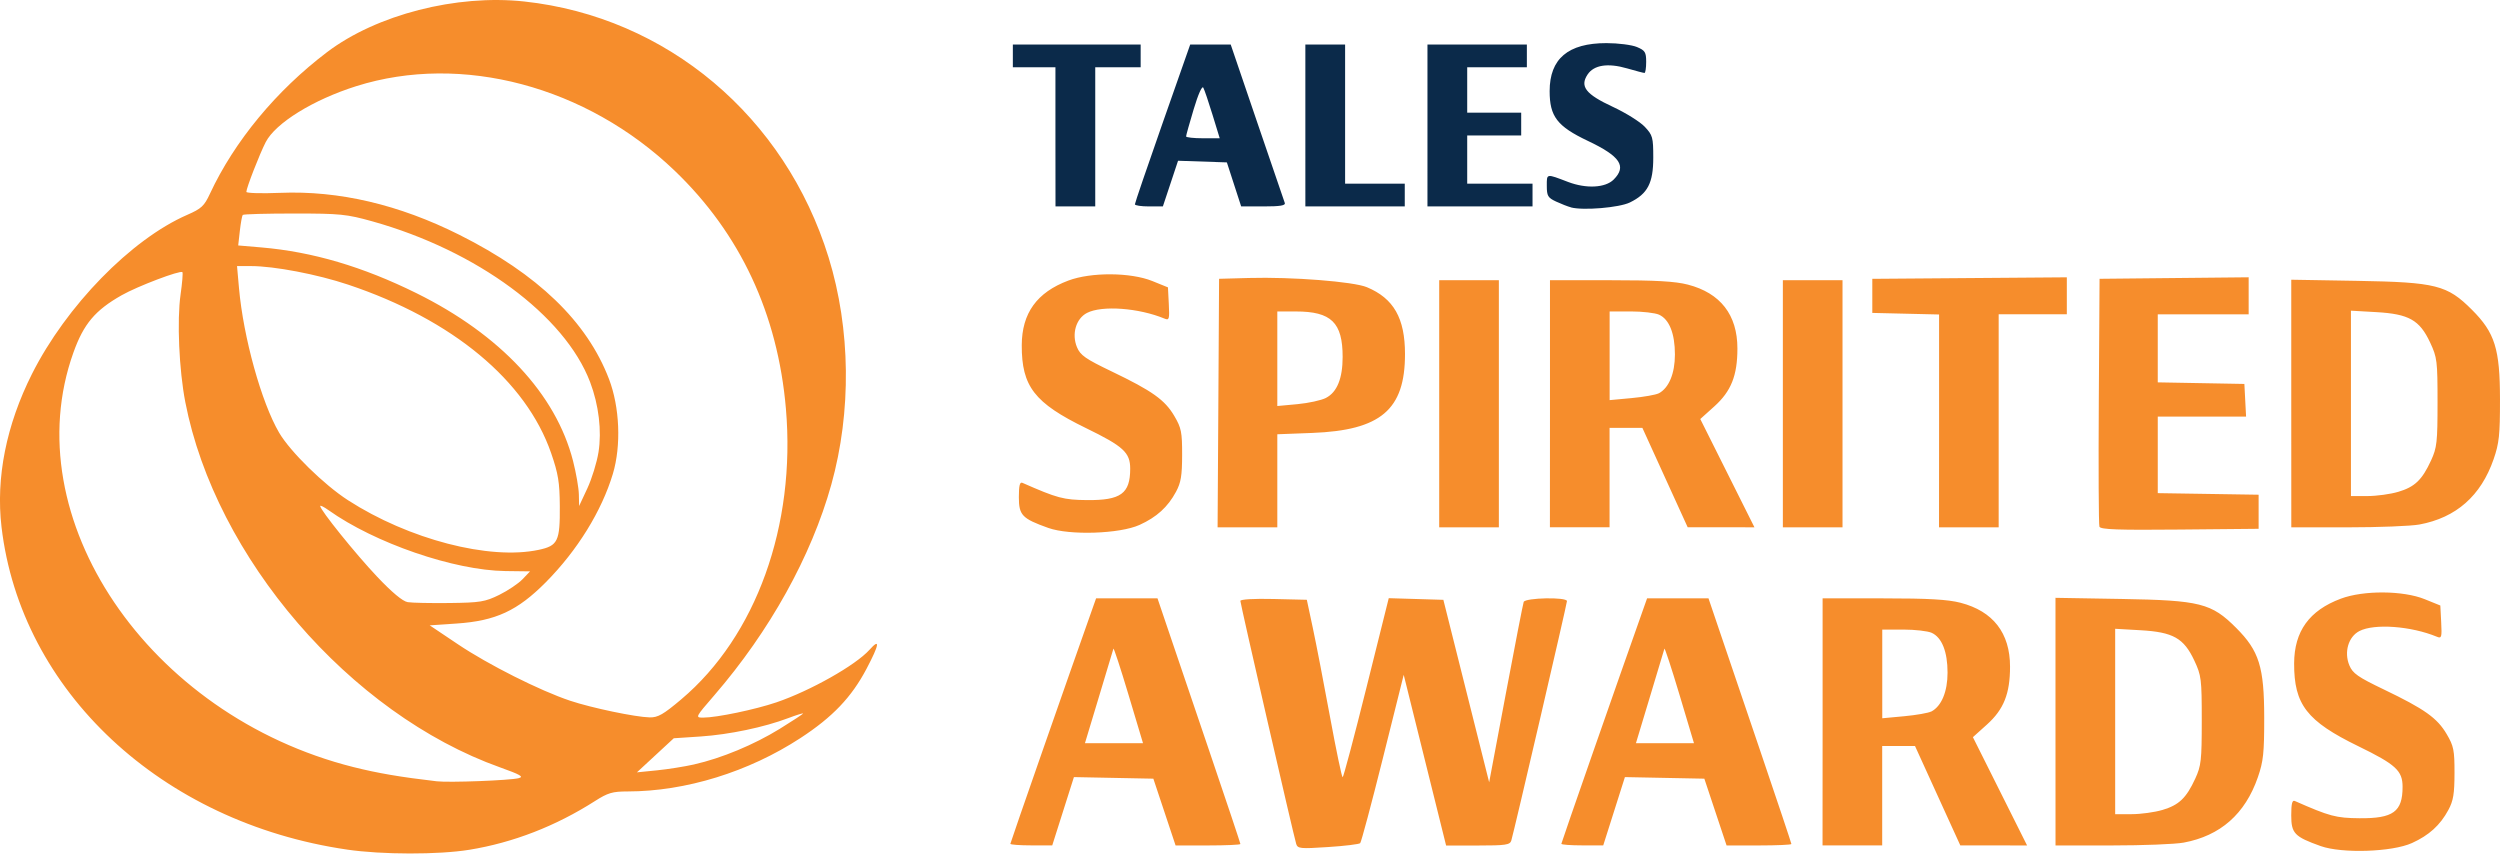
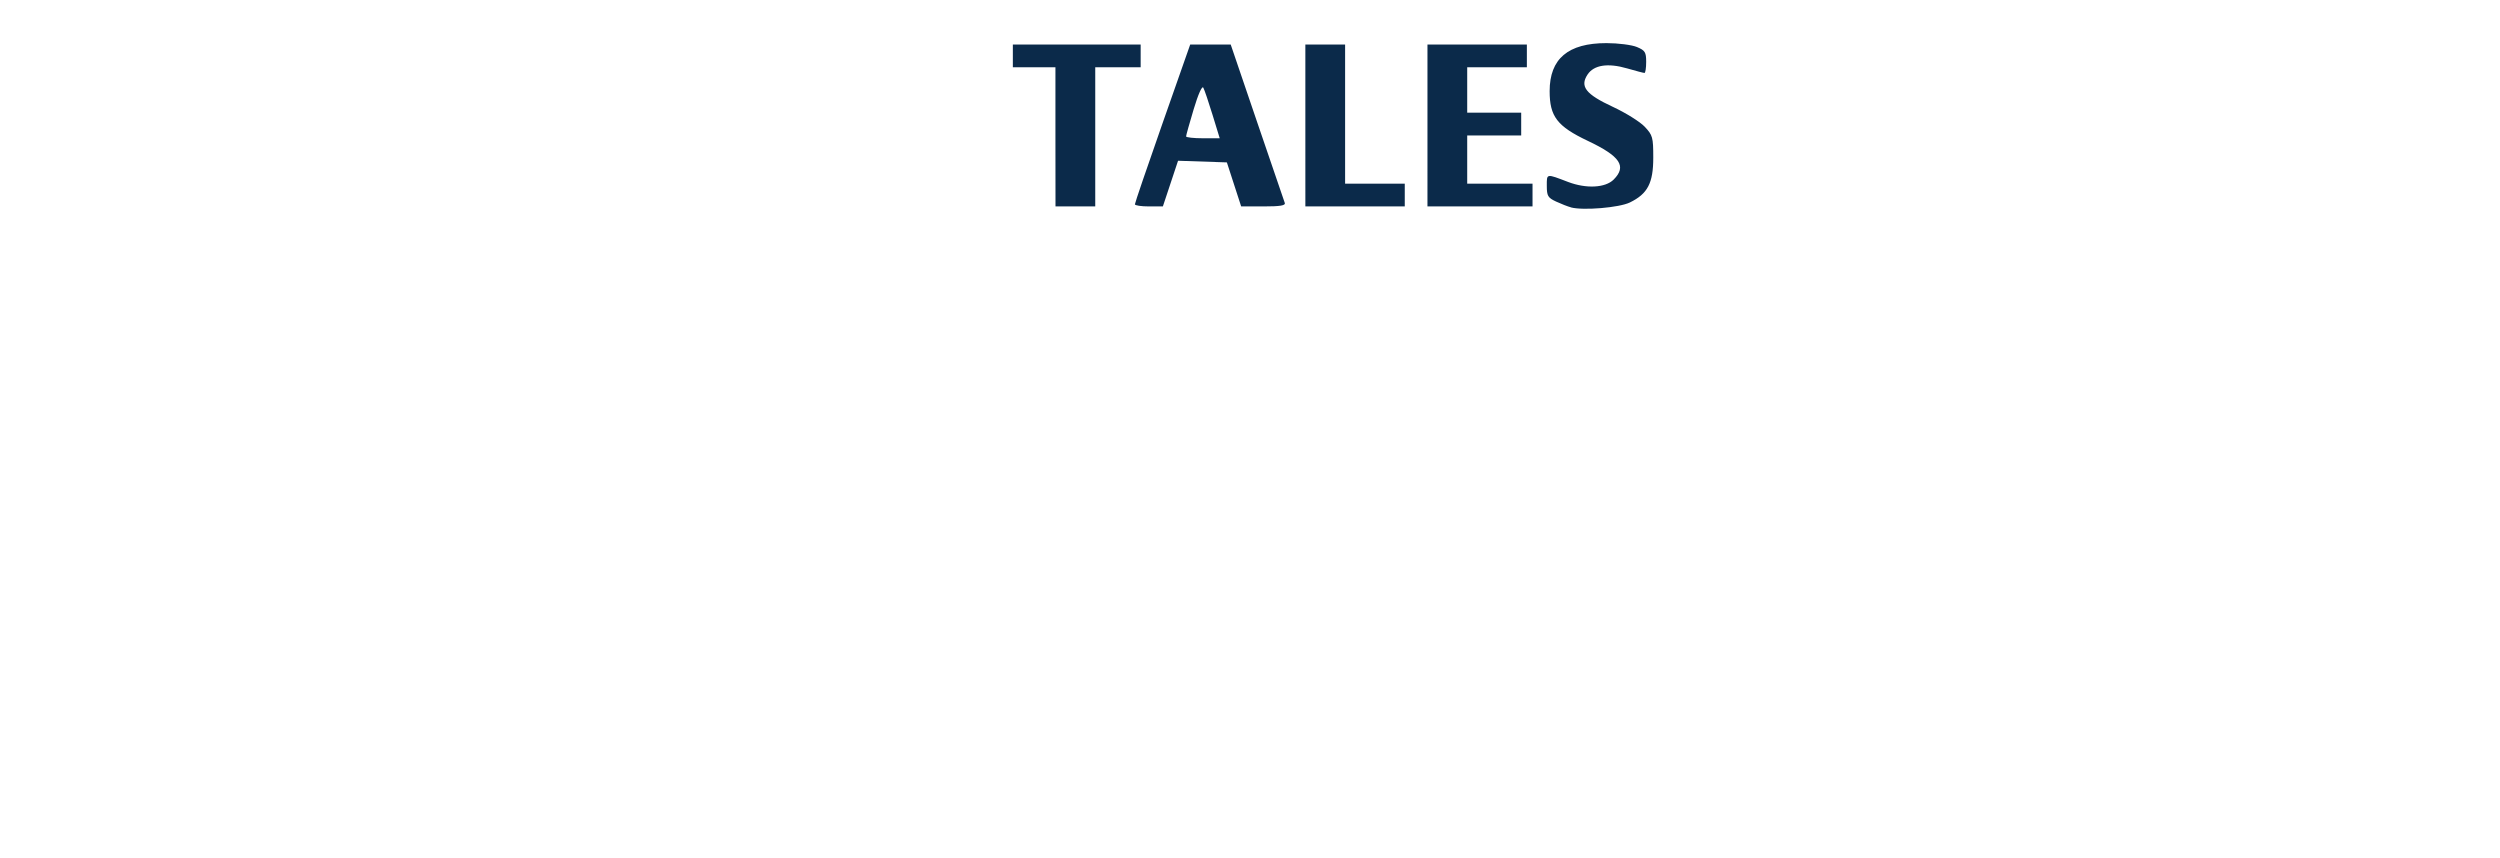
<svg xmlns="http://www.w3.org/2000/svg" height="103" viewBox="0 0 79.375 27.252" width="300">
  <g transform="translate(-52.885 -4.091)">
-     <path d="m63.903 31.065c-5.893-.86-10.358-5.031-10.97-10.245-.183-1.559.151-3.233.967-4.856 1.09-2.165 3.149-4.275 4.93-5.052.449-.196.539-.279.721-.671.777-1.667 2.108-3.276 3.72-4.496 1.57-1.189 4.108-1.84 6.259-1.607 4.525.491 8.282 3.651 9.664 8.129.7 2.268.731 4.895.084 7.214-.633 2.269-1.956 4.65-3.712 6.683-.609.704-.612.711-.353.711.424 0 1.65-.256 2.321-.484 1.081-.368 2.516-1.178 2.957-1.669.347-.387.315-.172-.091.598-.479.909-1.077 1.536-2.102 2.205-1.647 1.075-3.645 1.692-5.484 1.694-.483 0-.628.043-1.037.304-1.25.798-2.601 1.322-3.99 1.548-.983.159-2.771.157-3.885-.006zm5.451-2.268c.173-.043.054-.111-.595-.343-4.762-1.7-9.033-6.659-9.991-11.598-.198-1.02-.267-2.592-.15-3.413.053-.37.079-.691.058-.711-.068-.068-1.427.448-1.927.732-.844.478-1.208.911-1.533 1.82-1.876 5.242 2.368 11.523 8.891 13.162.774.194 1.493.317 2.642.451.395.046 2.315-.027 2.605-.099zm5.577-.438c.864-.195 1.888-.621 2.707-1.125.409-.252.743-.472.743-.489 0-.017-.208.047-.463.144-.767.291-1.876.524-2.784.585l-.857.057-.585.541-.585.541.631-.063c.347-.035.884-.12 1.194-.19zm-.414-2.066c2.375-2.004 3.64-5.518 3.321-9.224-.259-3.012-1.45-5.561-3.528-7.554-2.804-2.689-6.767-3.743-10.112-2.689-1.368.431-2.568 1.174-2.878 1.78-.199.39-.613 1.456-.613 1.577 0 .041.482.055 1.07.031 1.865-.077 3.777.371 5.698 1.335 2.485 1.247 4.047 2.753 4.744 4.572.343.896.393 2.117.125 3.013-.355 1.183-1.128 2.433-2.128 3.442-.901.908-1.592 1.228-2.833 1.312l-.854.058.899.603c.962.646 2.602 1.471 3.559 1.79.686.229 2.073.519 2.525.529.262.006.434-.093 1.005-.575zm-5.782-3.314c.274-.135.607-.358.739-.496l.24-.251-.784-.01c-1.628-.021-4.147-.888-5.617-1.935-.144-.103-.262-.161-.262-.13 0 .126 1.123 1.52 1.805 2.241.474.501.813.784.972.811.134.023.73.035 1.326.028.98-.012 1.129-.037 1.581-.258zm1.256-1.431c.607-.13.676-.273.668-1.39-.005-.756-.05-1.027-.275-1.679-.797-2.304-3.132-4.242-6.444-5.35-.983-.329-2.347-.59-3.088-.59l-.441-0.0.062.699c.139 1.565.713 3.633 1.275 4.592.353.602 1.423 1.651 2.186 2.143 1.927 1.243 4.493 1.91 6.057 1.575zm1.896-3.096c.108-.679.01-1.502-.266-2.23-.805-2.118-3.593-4.175-6.917-5.104-.813-.227-1.017-.248-2.479-.248-.876-0-1.611.02-1.633.045-.022.025-.063.253-.092.507l-.052.462.738.063c1.622.139 3.215.609 4.919 1.451 2.668 1.318 4.432 3.208 4.974 5.327.098.382.181.86.185 1.063l.008.369.26-.557c.143-.306.303-.824.355-1.15zm54.68 12.502c-.833-.297-.935-.403-.935-.978 0-.369.03-.49.113-.454 1.11.489 1.306.541 2.051.548 1.074.01 1.371-.206 1.371-.996 0-.514-.213-.71-1.408-1.292-1.633-.796-2.039-1.321-2.035-2.629.004-1.019.48-1.679 1.482-2.054.721-.27 1.975-.262 2.664.016l.496.201.027.53c.025.48.012.523-.135.462-.821-.34-1.988-.426-2.462-.181-.351.181-.493.67-.318 1.09.107.255.269.369 1.101.768 1.289.619 1.687.902 1.988 1.413.224.38.25.512.249 1.237-.001.658-.037.88-.195 1.172-.26.484-.614.805-1.157 1.051-.63.285-2.218.337-2.897.096zm-32.529-.075c-.084-.272-1.771-7.614-1.771-7.709 0-.051.427-.076 1.055-.061l1.055.025.192.902c.106.496.351 1.764.545 2.818.194 1.054.374 1.916.4 1.916.026 0.0.365-1.279.755-2.843l.709-2.844.867.026.867.026.727 2.897.727 2.897.528-2.807c.29-1.544.546-2.857.568-2.919.049-.135 1.374-.161 1.374-.027 0 .088-1.681 7.32-1.767 7.602-.042.138-.175.158-1.059.158h-1.011l-.673-2.71-.673-2.71-.66 2.642c-.363 1.453-.688 2.669-.722 2.703-.034.034-.494.09-1.022.124-.891.059-.963.051-1.012-.106zm-9.075.006c0-.037 1.84-5.307 2.635-7.548l.088-.248h.975.975l.313.924c.172.508.764 2.253 1.316 3.877.552 1.624 1.003 2.973 1.003 2.998 0 .025-.463.046-1.029.046h-1.029l-.353-1.06-.353-1.06-1.261-.025-1.261-.025-.344 1.084-.344 1.084h-.664c-.365 0-.664-.022-.664-.049zm3.753-4.733c-.253-.845-.469-1.504-.48-1.465-.011.039-.219.73-.462 1.536l-.442 1.465h.922.922zm13.741 4.733c0-.037 1.84-5.307 2.635-7.548l.088-.248h.975.975l.313.924c.172.508.764 2.253 1.316 3.877.552 1.624 1.003 2.973 1.003 2.998 0 .025-.463.046-1.029.046h-1.029l-.353-1.06-.353-1.06-1.261-.025-1.261-.025-.344 1.084-.344 1.084h-.664c-.365 0-.664-.022-.664-.049zm3.753-4.733c-.253-.845-.469-1.504-.48-1.465-.011.039-.219.73-.462 1.536l-.442 1.465h.921.922zm4.543.86v-3.923h1.92c1.438 0 2.055.035 2.457.139 1.036.268 1.574.962 1.574 2.028 0 .86-.199 1.358-.733 1.839l-.446.401.86 1.719.86 1.719-1.06-.001-1.06-.001-.719-1.577-.719-1.578h-.521-.521v1.578 1.578h-.947-.947zm3.454-.331c.322-.172.513-.63.513-1.234 0-.665-.179-1.116-.504-1.264-.124-.056-.528-.103-.897-.103h-.672v1.408 1.408l.699-.065c.384-.036.772-.104.861-.152zm3.94.322v-3.931l2.097.036c2.497.043 2.855.133 3.639.918.73.73.89 1.24.891 2.85.001 1.125-.027 1.389-.202 1.894-.404 1.166-1.191 1.858-2.356 2.074-.267.05-1.292.09-2.277.09h-1.791zm3.393 2.805c.527-.156.76-.378 1.044-.995.188-.408.207-.58.207-1.847 0-1.32-.013-1.426-.236-1.902-.334-.713-.673-.904-1.709-.963l-.804-.046v2.943 2.943h.525c.289 0 .727-.06.975-.134zm-35.371-8.955c-.833-.297-.935-.403-.935-.978 0-.369.03-.49.113-.454 1.11.489 1.306.541 2.051.548 1.074.01 1.371-.206 1.371-.996 0-.514-.213-.71-1.408-1.292-1.633-.796-2.039-1.321-2.035-2.629.004-1.019.48-1.679 1.482-2.054.721-.27 1.975-.262 2.664.016l.496.201.027.53c.025.48.012.523-.135.462-.821-.34-1.988-.426-2.462-.181-.351.181-.493.67-.318 1.09.107.255.269.369 1.101.768 1.289.619 1.687.902 1.988 1.413.224.38.25.512.249 1.237-.001.658-.037.88-.195 1.172-.26.484-.614.805-1.157 1.051-.63.285-2.218.337-2.897.096zm33.373-.041c-.024-.063-.033-1.859-.02-3.992l.024-3.877 2.367-.024 2.367-.024v.588.588h-1.443-1.443v1.08 1.08l1.375.025 1.375.025.027.519.027.518h-1.402-1.402v1.215 1.215l1.601.025 1.601.025v.541.541l-2.505.024c-1.955.019-2.514-.001-2.548-.09zm-27.974-3.924.023-3.945.947-.026c1.369-.038 3.322.115 3.747.293.85.355 1.209.984 1.209 2.123 0 1.767-.769 2.421-2.949 2.504l-1.105.042v1.477 1.477h-.948-.948zm3.419-.165c.35-.181.527-.617.527-1.3 0-1.092-.361-1.443-1.485-1.443h-.589v1.501 1.501l.638-.059c.351-.033.76-.122.909-.199zm3.593.188v-3.923h.947.947v3.923 3.923h-.947-.947zm3.517 0v-3.923h1.92c1.438 0 2.055.035 2.457.139 1.036.268 1.574.962 1.574 2.028 0 .86-.199 1.358-.733 1.839l-.446.401.86 1.719.86 1.719-1.06-.001-1.06-.001-.719-1.577-.719-1.578h-.521-.521v1.578 1.578h-.947-.947zm3.454-.331c.322-.172.513-.63.513-1.234 0-.665-.179-1.116-.504-1.264-.124-.056-.528-.103-.897-.103h-.672v1.408 1.408l.699-.065c.384-.036.772-.104.861-.152zm3.94.331v-3.923h.947.947v3.923 3.923h-.947-.947zm4.96.544v-3.379l-1.06-.025-1.06-.025v-.541-.541l3.088-.024 3.088-.024v.587.587h-1.082-1.082v3.382 3.382h-.947-.947zm11.182-.552v-3.931l2.097.036c2.497.043 2.855.133 3.639.918.73.73.89 1.24.891 2.85.001 1.125-.027 1.389-.202 1.894-.404 1.166-1.191 1.858-2.356 2.074-.267.05-1.292.09-2.277.09h-1.791zm3.393 2.805c.527-.156.76-.378 1.044-.995.188-.408.207-.58.207-1.847 0-1.32-.013-1.426-.236-1.902-.334-.713-.673-.904-1.709-.963l-.804-.046v2.943 2.943h.525c.289 0 .727-.06.975-.134z" fill="#f68d2c" />
    <path d="m102.762 10.674c-.099-.026-.312-.109-.473-.184-.259-.121-.293-.179-.293-.498 0-.397-.027-.392.676-.124.578.22 1.183.188 1.447-.076.422-.423.211-.739-.824-1.23-.97-.461-1.209-.773-1.209-1.577 0-1.03.586-1.525 1.803-1.525.372 0 .808.056.969.124.259.109.293.164.293.473 0 .192-.024.35-.054.35-.03 0-.276-.065-.549-.144-.616-.179-1.059-.11-1.26.197-.248.378-.055.624.802 1.022.409.19.866.475 1.015.633.252.268.271.335.271.981 0 .808-.177 1.147-.742 1.423-.338.165-1.483.261-1.873.157zm-16.367-2.239v-2.209h-.676-.676v-.361-.361h2.029 2.029v.361.361h-.721-.721v2.209 2.209h-.631-.631zm2.523 2.142c-.001-.037.394-1.194.877-2.57l.879-2.502h.643.643l.837 2.457c.461 1.351.856 2.508.879 2.57.031.084-.139.113-.671.113h-.713l-.227-.699-.227-.699-.775-.026-.775-.026-.241.725-.241.725h-.443c-.244 0-.444-.03-.446-.068zm2.465-2.84c-.125-.409-.257-.797-.293-.862-.039-.071-.162.205-.306.685-.133.442-.241.83-.241.862 0 .032.24.059.534.059h.534zm2.947.338v-2.57h.631.631v2.209 2.209h.947.947v.361.361h-1.578-1.578zm3.877 0v-2.57h1.578 1.578v.361.361h-.947-.947v.721.721h.857.857v.361.361h-.857-.857v.766.766h1.037 1.037v.361.361h-1.668-1.668z" fill="#0b2a4a" />
  </g>
</svg>